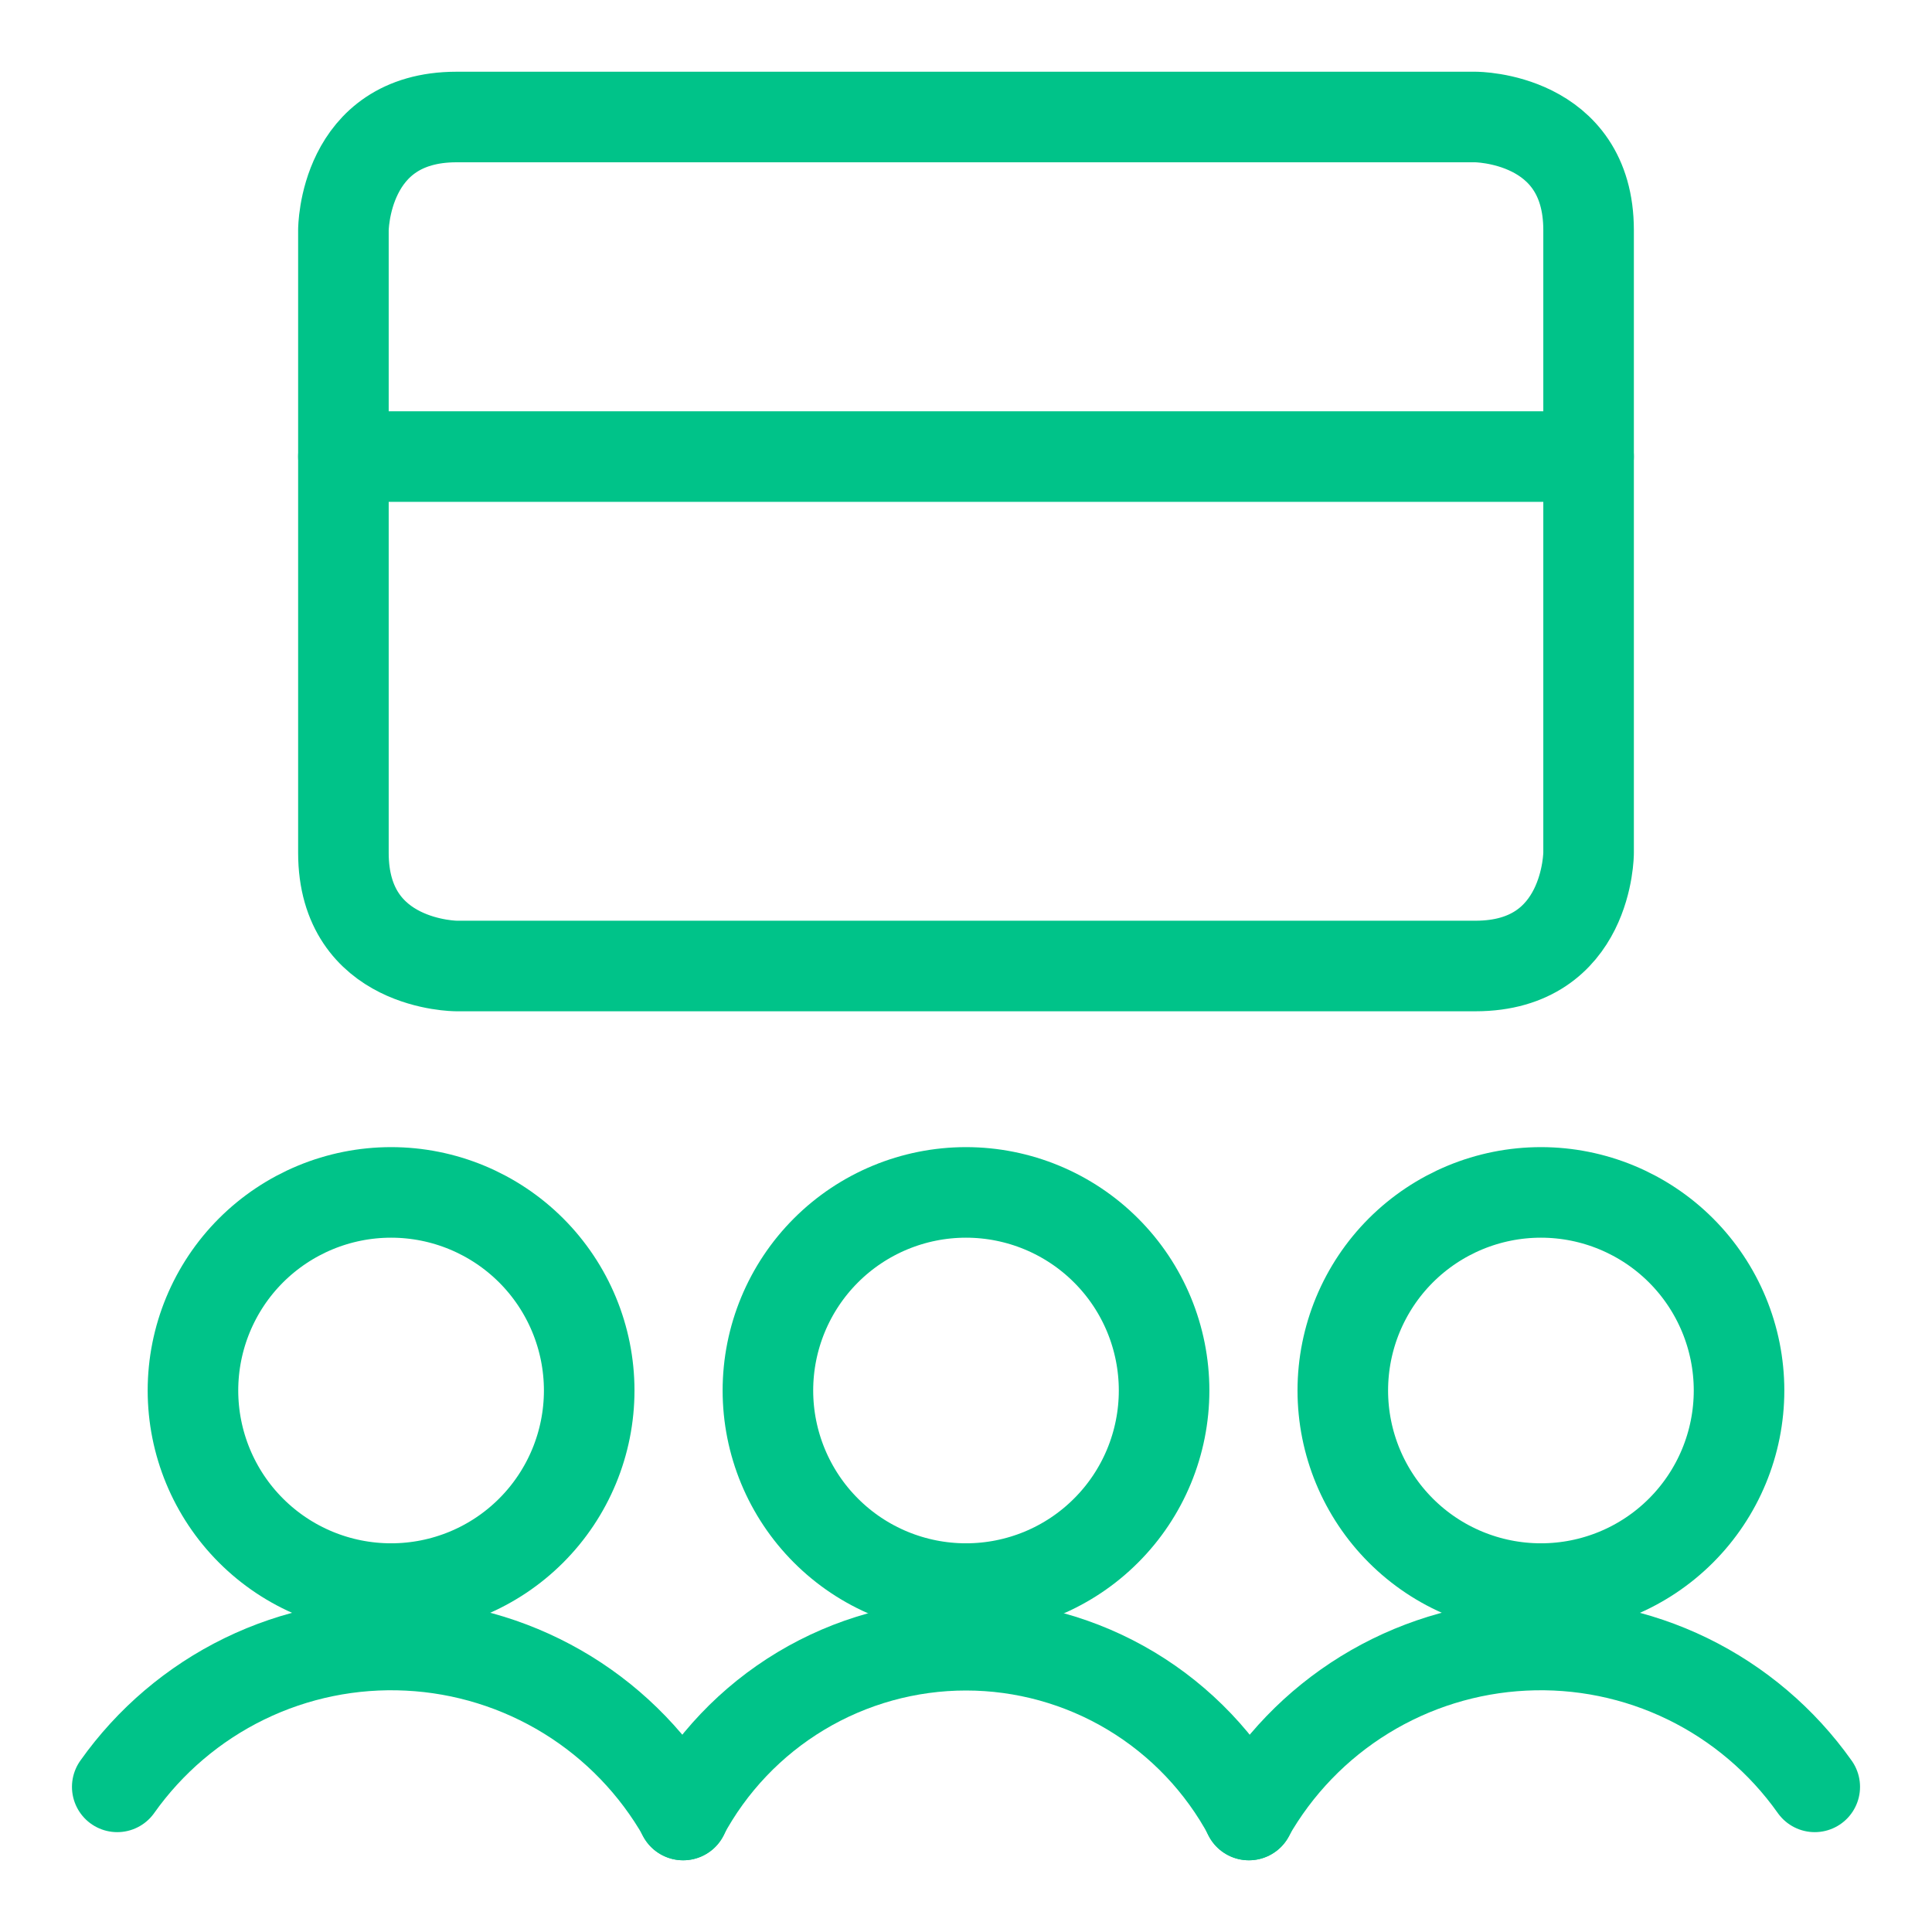
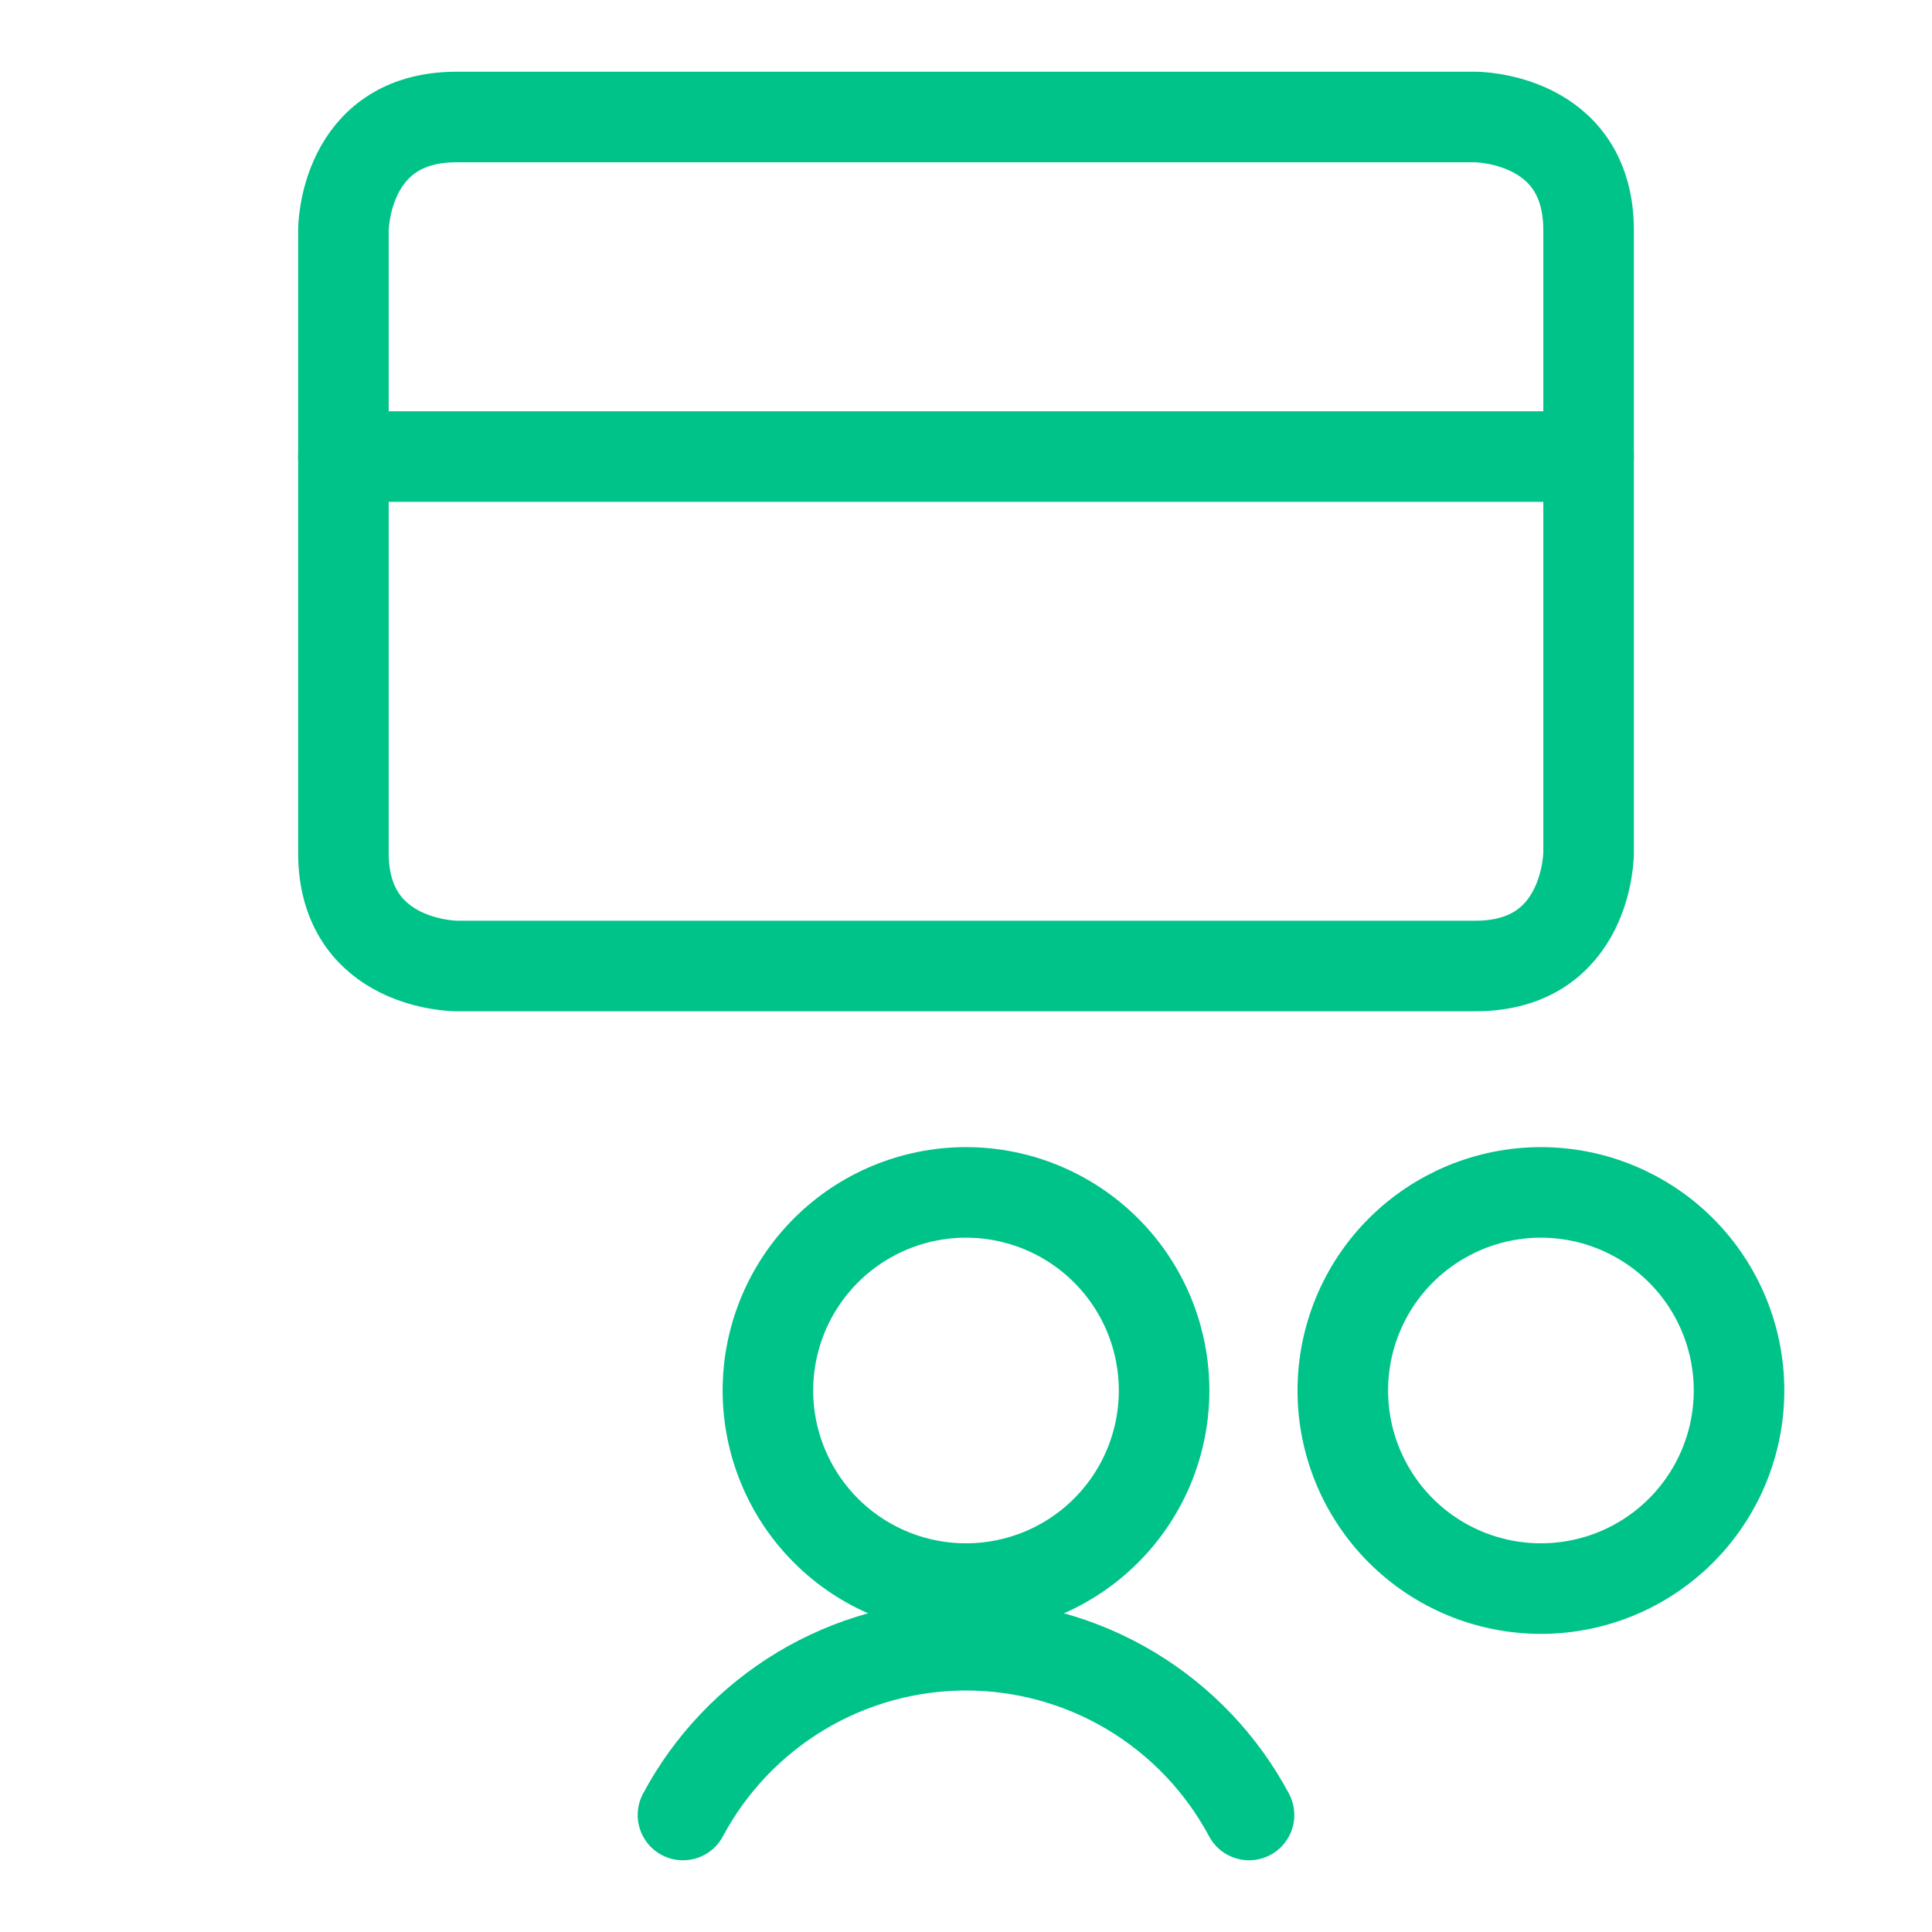
<svg xmlns="http://www.w3.org/2000/svg" width="32" height="32" viewBox="0 0 32 32" fill="none">
  <g id="Presentation-Screen--Streamline-Streamline--3.0">
    <path id="Vector" d="M7.562 1.938H24.438C24.438 1.938 26.312 1.938 26.312 3.812V14.125C26.312 14.125 26.312 16 24.438 16H7.562C7.562 16 5.688 16 5.688 14.125V3.812C5.688 3.812 5.688 1.938 7.562 1.938Z" stroke="#00C389" stroke-width="1.5" stroke-linecap="round" stroke-linejoin="round" />
    <path id="Vector_2" d="M5.688 7.562H26.312" stroke="#00C389" stroke-width="1.5" stroke-linecap="round" stroke-linejoin="round" />
    <path id="Vector_3" d="M12.719 23.031C12.719 23.901 13.065 24.736 13.68 25.351C14.295 25.967 15.13 26.312 16 26.312C16.87 26.312 17.705 25.967 18.32 25.351C18.936 24.736 19.281 23.901 19.281 23.031C19.281 22.161 18.936 21.326 18.32 20.711C17.705 20.096 16.87 19.75 16 19.75C15.13 19.75 14.295 20.096 13.68 20.711C13.065 21.326 12.719 22.161 12.719 23.031Z" stroke="#00C389" stroke-width="1.5" stroke-linecap="round" stroke-linejoin="round" />
    <path id="Vector_4" d="M20.688 30.062C20.234 29.213 19.559 28.503 18.733 28.007C17.908 27.512 16.963 27.25 16 27.25C15.037 27.25 14.092 27.512 13.267 28.007C12.441 28.503 11.766 29.213 11.312 30.062" stroke="#00C389" stroke-width="1.5" stroke-linecap="round" stroke-linejoin="round" />
    <path id="Vector_5" d="M22.241 23.031C22.241 23.901 22.587 24.736 23.202 25.351C23.818 25.967 24.652 26.312 25.523 26.312C26.393 26.312 27.227 25.967 27.843 25.351C28.458 24.736 28.804 23.901 28.804 23.031C28.804 22.161 28.458 21.326 27.843 20.711C27.227 20.096 26.393 19.75 25.523 19.75C24.652 19.75 23.818 20.096 23.202 20.711C22.587 21.326 22.241 22.161 22.241 23.031Z" stroke="#00C389" stroke-width="1.5" stroke-linecap="round" stroke-linejoin="round" />
-     <path id="Vector_6" d="M30.058 29.596C29.517 28.832 28.792 28.216 27.951 27.806C27.109 27.396 26.177 27.206 25.242 27.253C24.307 27.299 23.398 27.581 22.601 28.072C21.804 28.563 21.144 29.248 20.683 30.062" stroke="#00C389" stroke-width="1.5" stroke-linecap="round" stroke-linejoin="round" />
-     <path id="Vector_7" d="M3.196 23.031C3.196 23.901 3.542 24.736 4.157 25.351C4.773 25.967 5.607 26.312 6.478 26.312C7.348 26.312 8.182 25.967 8.798 25.351C9.413 24.736 9.759 23.901 9.759 23.031C9.759 22.161 9.413 21.326 8.798 20.711C8.182 20.096 7.348 19.75 6.478 19.75C5.607 19.75 4.773 20.096 4.157 20.711C3.542 21.326 3.196 22.161 3.196 23.031Z" stroke="#00C389" stroke-width="1.5" stroke-linecap="round" stroke-linejoin="round" />
-     <path id="Vector_8" d="M1.942 29.596C2.483 28.832 3.208 28.216 4.049 27.806C4.891 27.396 5.823 27.206 6.758 27.253C7.693 27.299 8.601 27.581 9.399 28.072C10.196 28.563 10.856 29.248 11.318 30.062" stroke="#00C389" stroke-width="1.5" stroke-linecap="round" stroke-linejoin="round" />
  </g>
</svg>